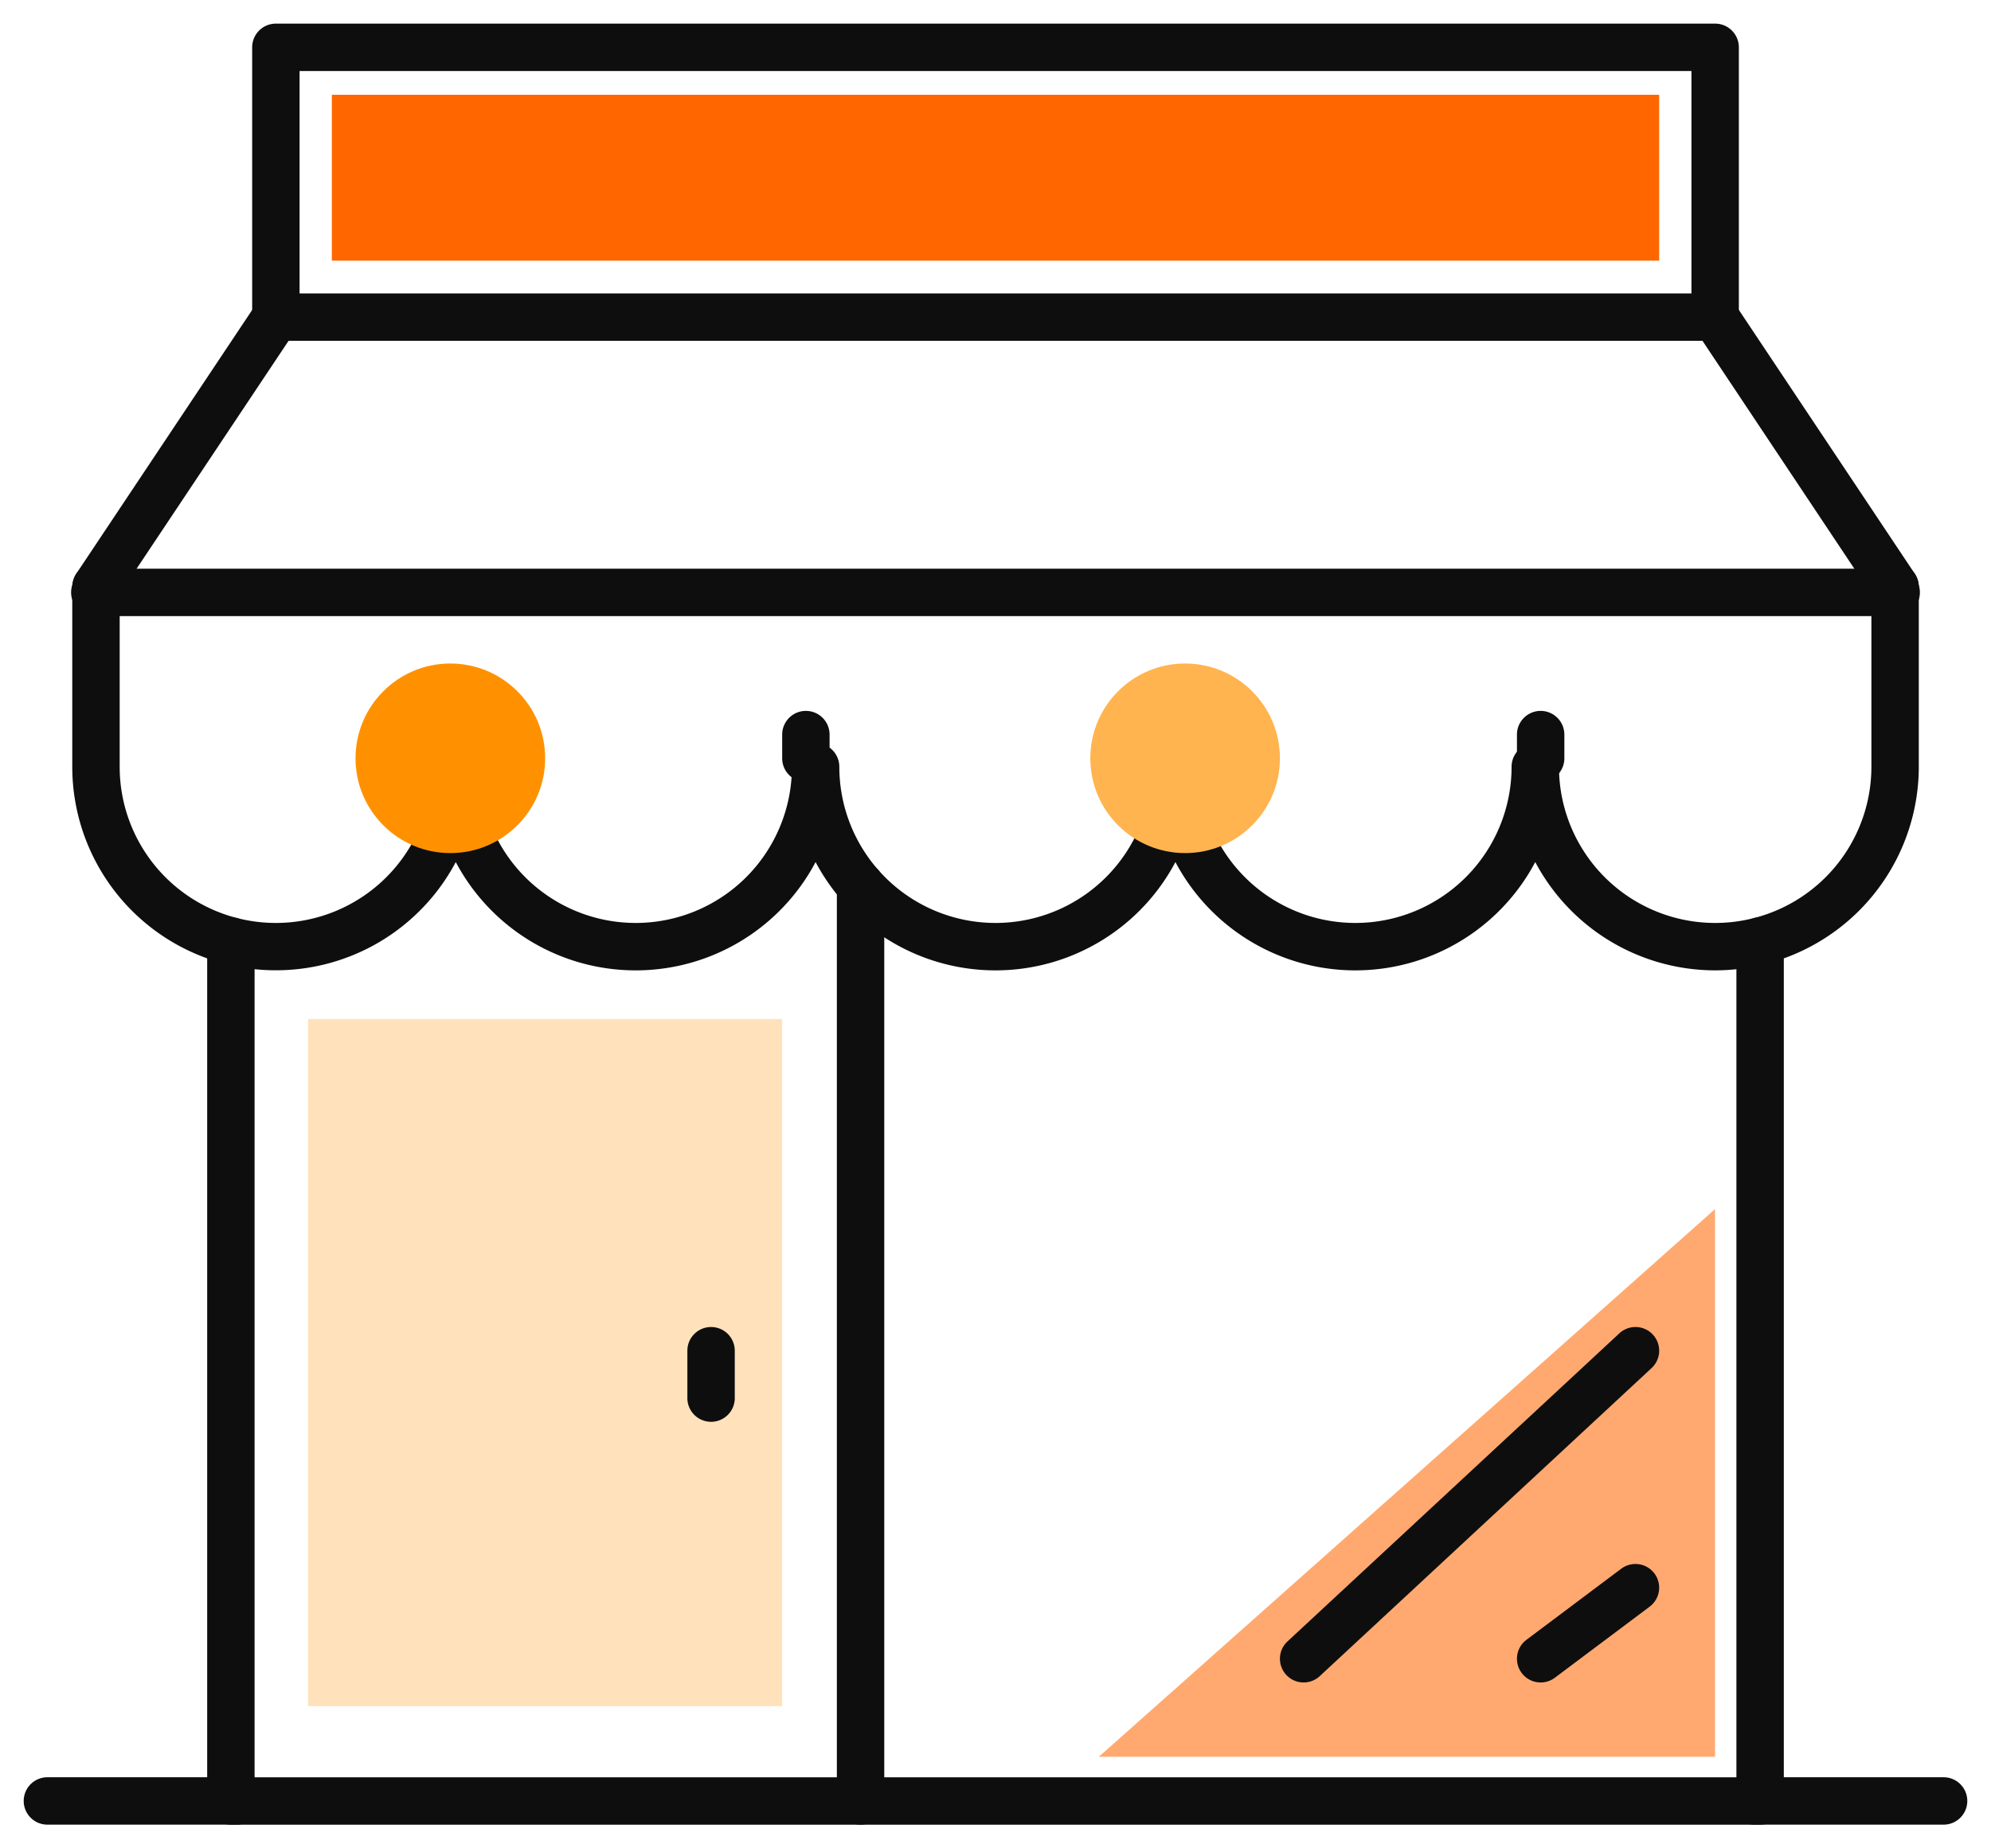
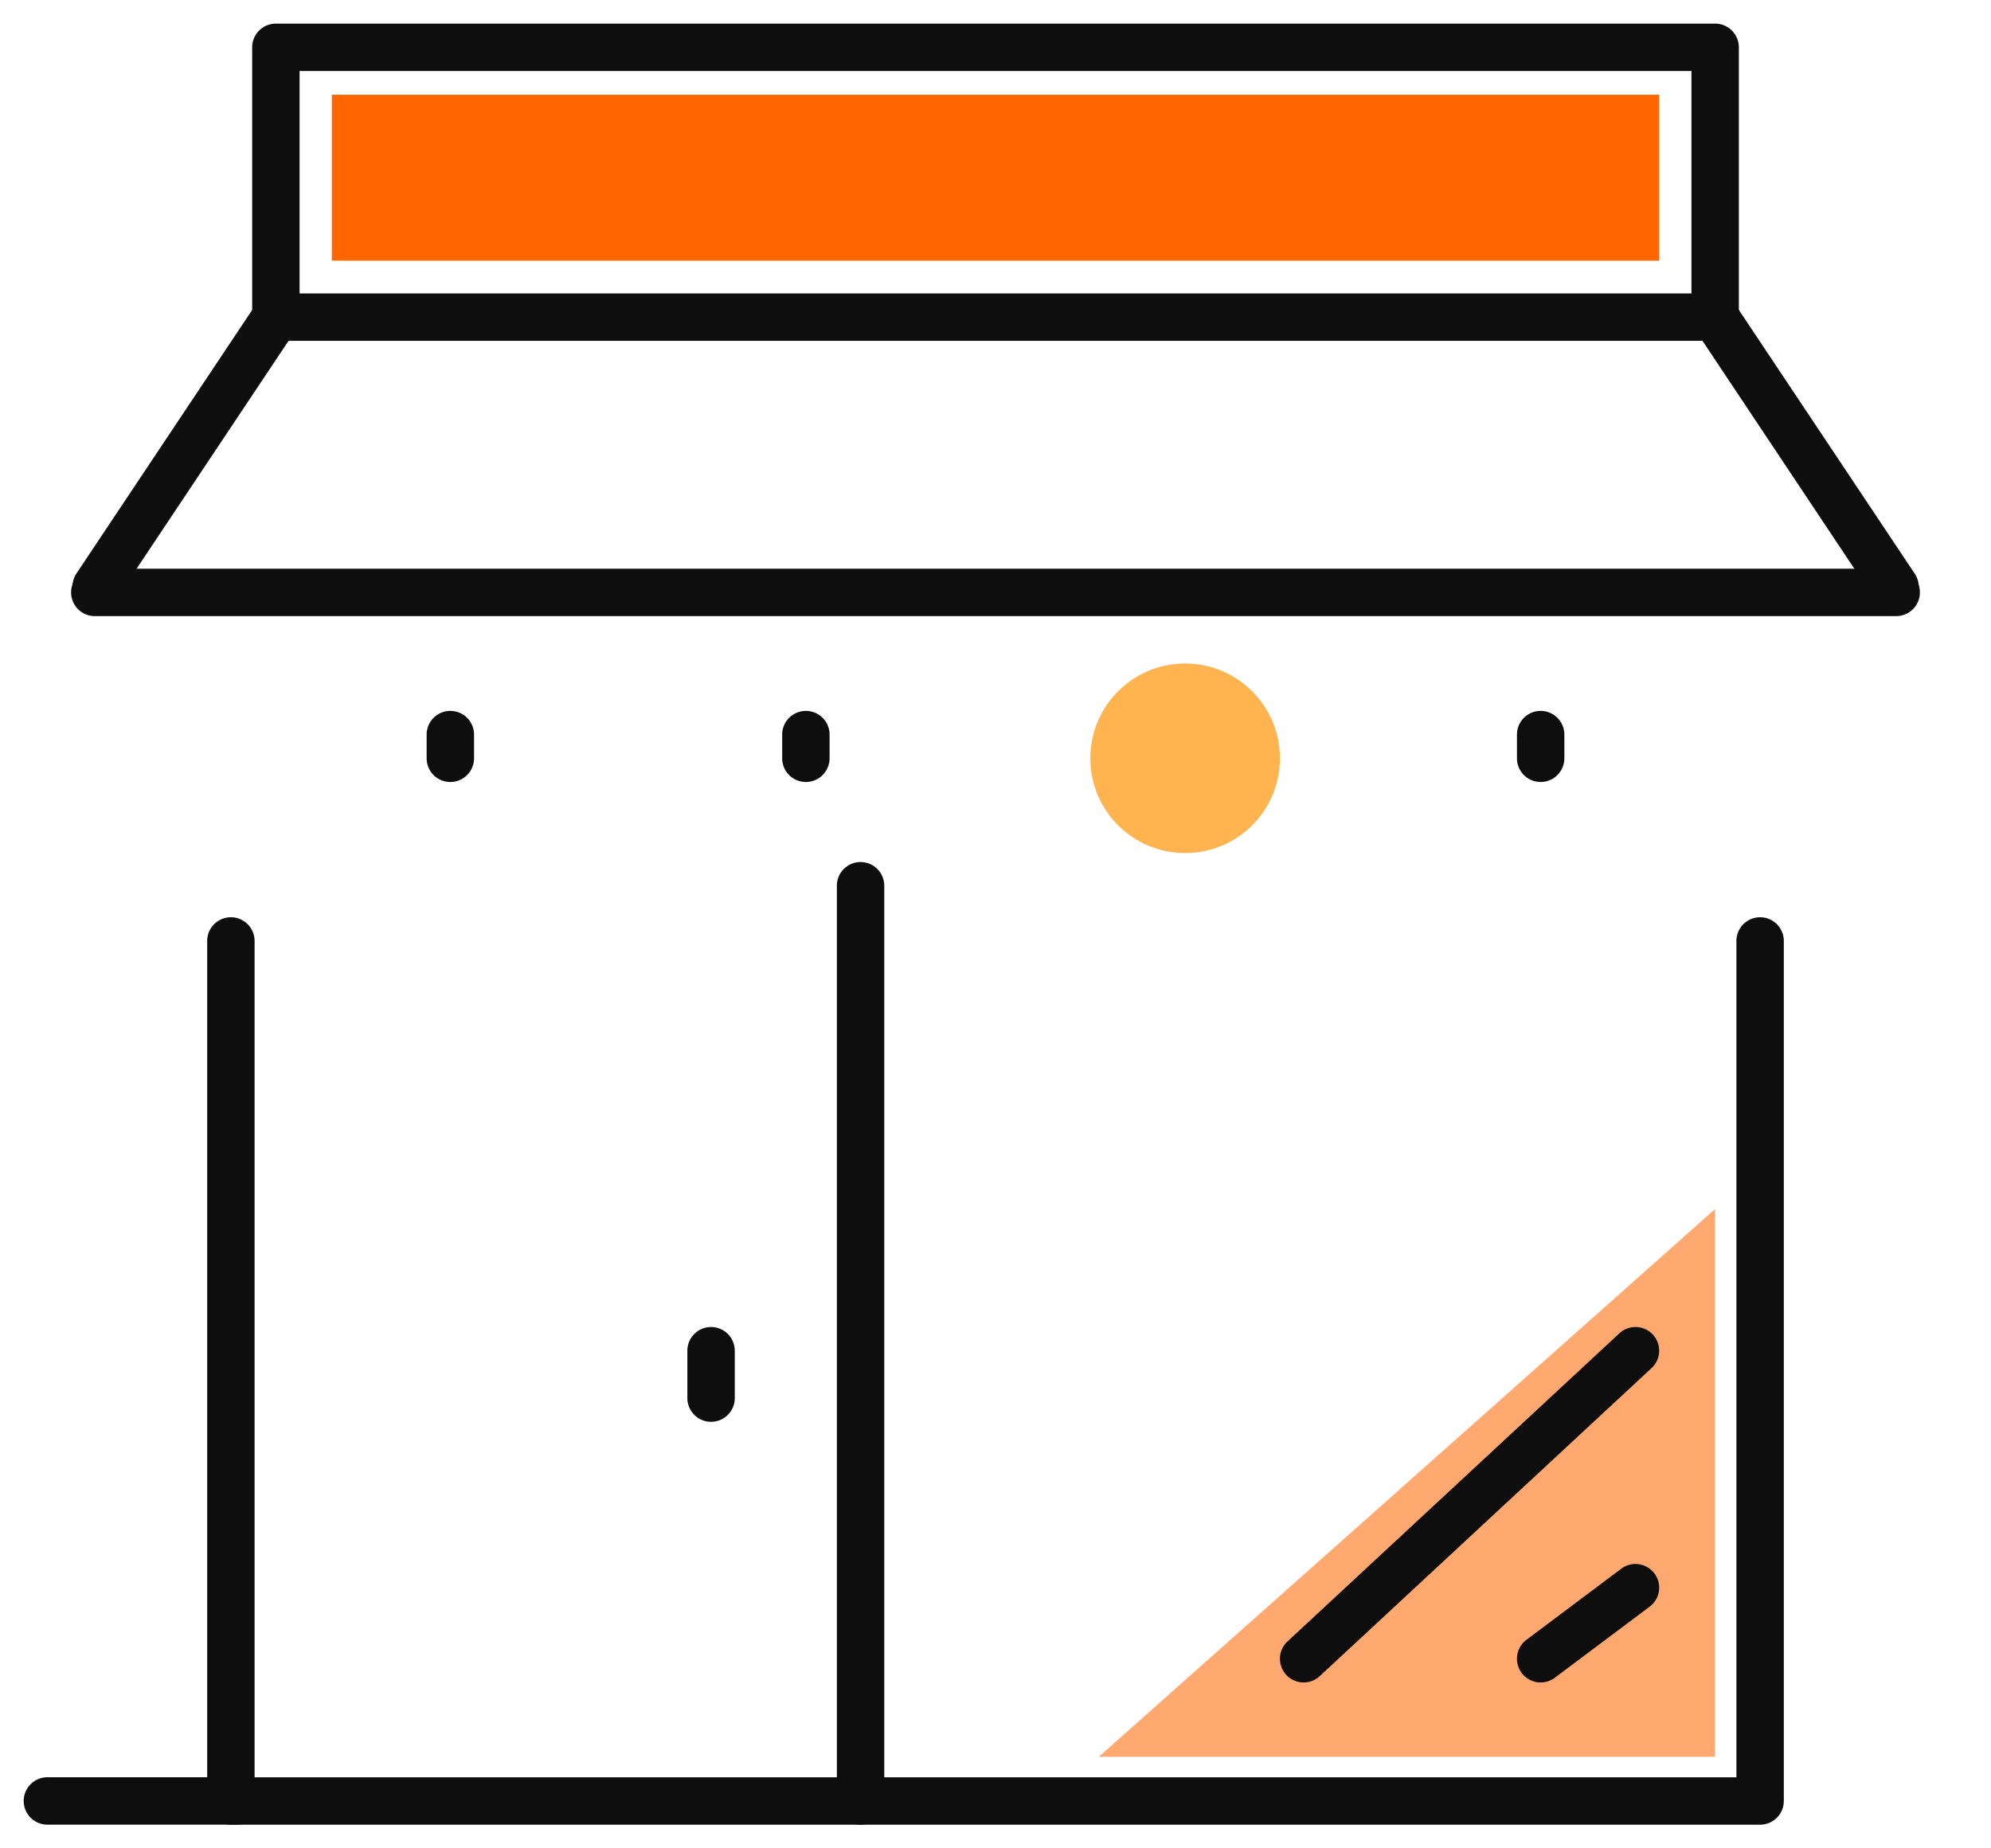
<svg xmlns="http://www.w3.org/2000/svg" width="84" height="78" viewBox="0 0 84 78">
  <defs>
    <clipPath id="a">
      <rect width="84" height="77" transform="translate(0 -0.442)" fill="none" stroke="#0e0e0e" stroke-width="2" />
    </clipPath>
    <clipPath id="b">
      <rect width="84" height="78" transform="translate(0 -0.442)" fill="none" stroke="#0e0e0e" stroke-width="2" />
    </clipPath>
  </defs>
  <g transform="translate(-905 -2560)">
    <path d="M1813.357-15211.977l-26,23.115h26Z" transform="translate(-836 17823)" fill="#ffa970" />
-     <rect width="20" height="29" transform="translate(918 2603)" fill="#ffe2bb" />
    <g transform="translate(905.368 2559.944)">
      <g transform="translate(-0.368 0.498)">
        <g clip-path="url(#a)">
          <path d="M104.518,204.282H40a1,1,0,0,1-1-1V166.988a1,1,0,0,1,2,0v35.294h62.518V166.988a1,1,0,0,1,2,0v36.294A1,1,0,0,1,104.518,204.282Z" transform="translate(-30.259 -127.722)" fill="#0e0e0e" />
          <path d="M0,39.625a1,1,0,0,1-1-1V0A1,1,0,0,1,0-1,1,1,0,0,1,1,0V38.625A1,1,0,0,1,0,39.625Z" transform="translate(36.307 36.936)" fill="#0e0e0e" />
        </g>
      </g>
      <path d="M0,3A1,1,0,0,1-1,2V0A1,1,0,0,1,0-1,1,1,0,0,1,1,0V2A1,1,0,0,1,0,3Z" transform="translate(29.632 57.056)" fill="#0e0e0e" />
      <path d="M0,4a1,1,0,0,1-.8-.4A1,1,0,0,1-.6,2.2l4-3a1,1,0,0,1,1.4.2A1,1,0,0,1,4.6.8l-4,3A1,1,0,0,1,0,4Z" transform="translate(64.632 67.056)" fill="#0e0e0e" />
      <path d="M0,14a1,1,0,0,1-.733-.32A1,1,0,0,1-.68,12.267l14-13a1,1,0,0,1,1.413.052A1,1,0,0,1,14.68.733l-14,13A1,1,0,0,1,0,14Z" transform="translate(54.632 57.056)" fill="#0e0e0e" />
      <g transform="translate(-0.368 0.498)">
        <g clip-path="url(#b)">
-           <path d="M84.313,120.181a8.6,8.6,0,0,1-7.59-4.57,8.588,8.588,0,0,1-15.181,0,8.588,8.588,0,0,1-15.181,0,8.588,8.588,0,0,1-15.181,0A8.59,8.59,0,0,1,15,111.59V104a1,1,0,0,1,2,0v7.59a6.59,6.59,0,1,0,13.181,0,1,1,0,0,1,2,0,6.59,6.59,0,1,0,13.181,0,1,1,0,0,1,2,0,6.59,6.59,0,1,0,13.181,0,1,1,0,1,1,2,0,6.59,6.59,0,1,0,13.181,0,1,1,0,1,1,2,0,6.59,6.59,0,1,0,13.181,0V104a1,1,0,0,1,2,0v7.59A8.6,8.6,0,0,1,84.313,120.181Z" transform="translate(-11.951 -79.674)" fill="#0e0e0e" />
          <path d="M91.9,68.386a1,1,0,0,1-.833-.445L83.778,57H24.126L16.832,67.94a1,1,0,0,1-1.664-1.109l7.59-11.385A1,1,0,0,1,23.59,55H84.313a1,1,0,0,1,.832.445l7.59,11.385a1,1,0,0,1-.831,1.555Z" transform="translate(-11.951 -43.06)" fill="#0e0e0e" />
          <path d="M108.723,20.385a1,1,0,0,1-1-1V9H49V19.385a1,1,0,0,1-2,0V8a1,1,0,0,1,1-1h60.723a1,1,0,0,1,1,1V19.385A1,1,0,0,1,108.723,20.385Z" transform="translate(-36.361 -6.445)" fill="#0e0e0e" />
          <path d="M0,2A1,1,0,0,1-1,1V0A1,1,0,0,1,0-1,1,1,0,0,1,1,0V1A1,1,0,0,1,0,2Z" transform="translate(34 30.558)" fill="#0e0e0e" />
          <path d="M0,2A1,1,0,0,1-1,1V0A1,1,0,0,1,0-1,1,1,0,0,1,1,0V1A1,1,0,0,1,0,2Z" transform="translate(19 30.558)" fill="#0e0e0e" />
          <path d="M0,2A1,1,0,0,1-1,1V0A1,1,0,0,1,0-1,1,1,0,0,1,1,0V1A1,1,0,0,1,0,2Z" transform="translate(50 30.558)" fill="#0e0e0e" />
          <path d="M0,2A1,1,0,0,1-1,1V0A1,1,0,0,1,0-1,1,1,0,0,1,1,0V1A1,1,0,0,1,0,2Z" transform="translate(65 30.558)" fill="#0e0e0e" />
          <path d="M76,1H0A1,1,0,0,1-1,0,1,1,0,0,1,0-1H76a1,1,0,0,1,1,1A1,1,0,0,1,76,1Z" transform="translate(4 24.558)" fill="#0e0e0e" />
          <path d="M8,1H0A1,1,0,0,1-1,0,1,1,0,0,1,0-1H8A1,1,0,0,1,9,0,1,1,0,0,1,8,1Z" transform="translate(2 75.558)" fill="#0e0e0e" />
-           <path d="M8,1H0A1,1,0,0,1-1,0,1,1,0,0,1,0-1H8A1,1,0,0,1,9,0,1,1,0,0,1,8,1Z" transform="translate(74 75.558)" fill="#0e0e0e" />
        </g>
      </g>
    </g>
    <rect width="56" height="7" transform="translate(919 2564)" fill="#f60" />
-     <circle cx="4" cy="4" r="4" transform="translate(920 2588)" fill="#ff9100" />
    <circle cx="4" cy="4" r="4" transform="translate(951 2588)" fill="#ffb450" />
  </g>
</svg>